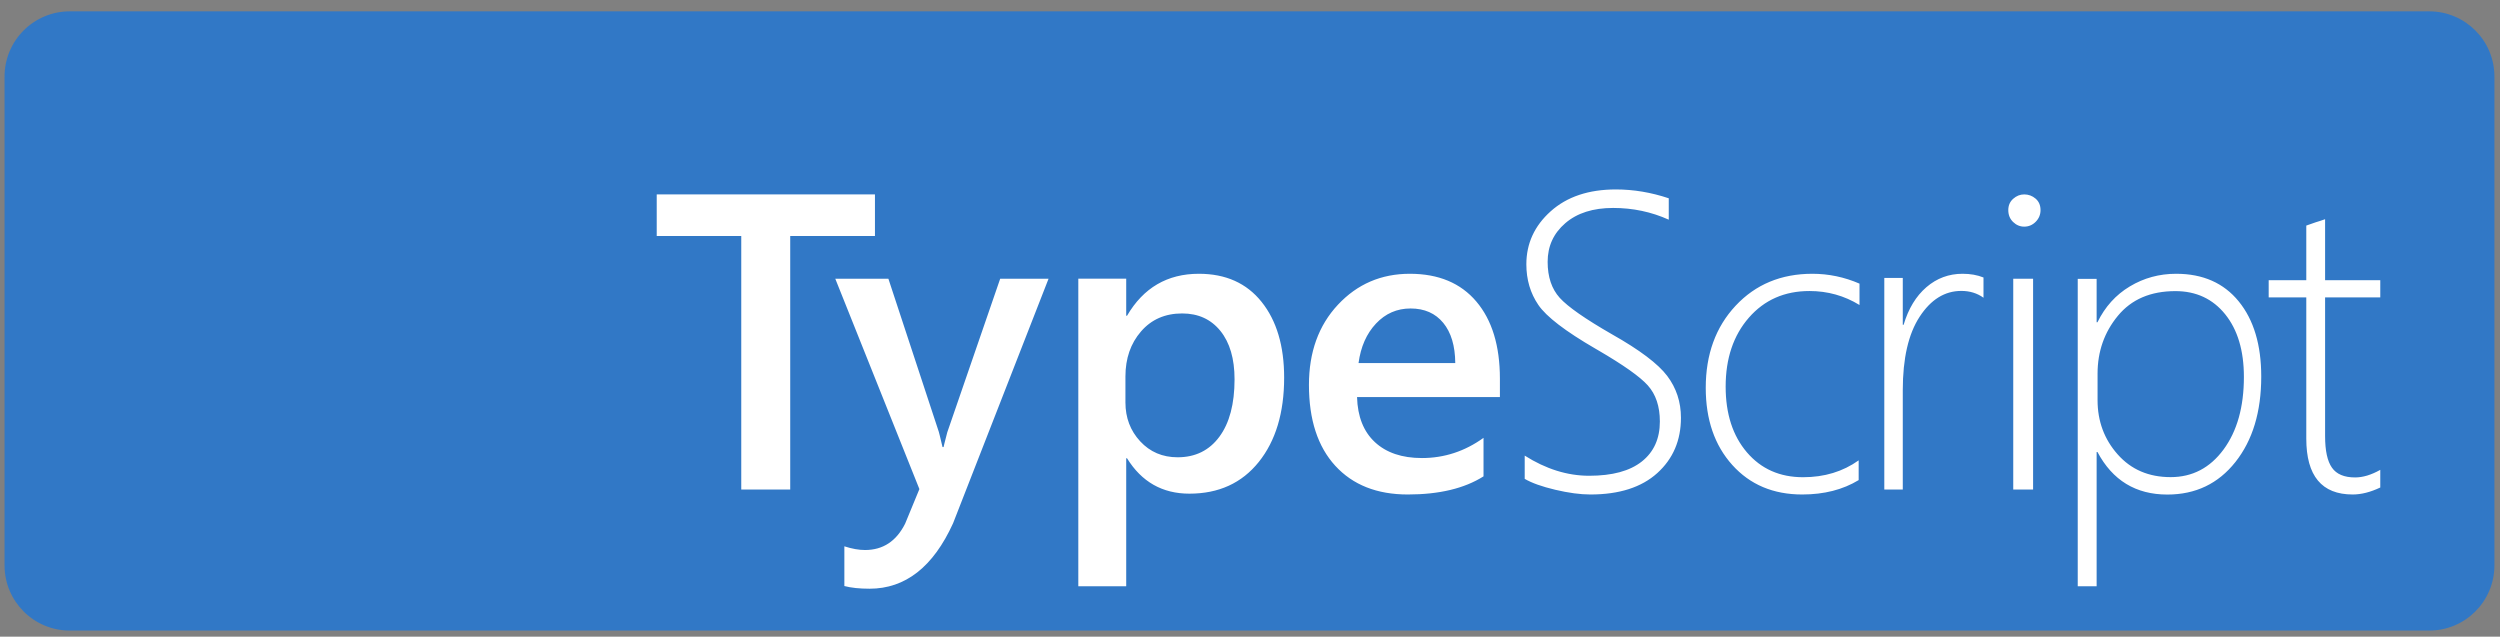
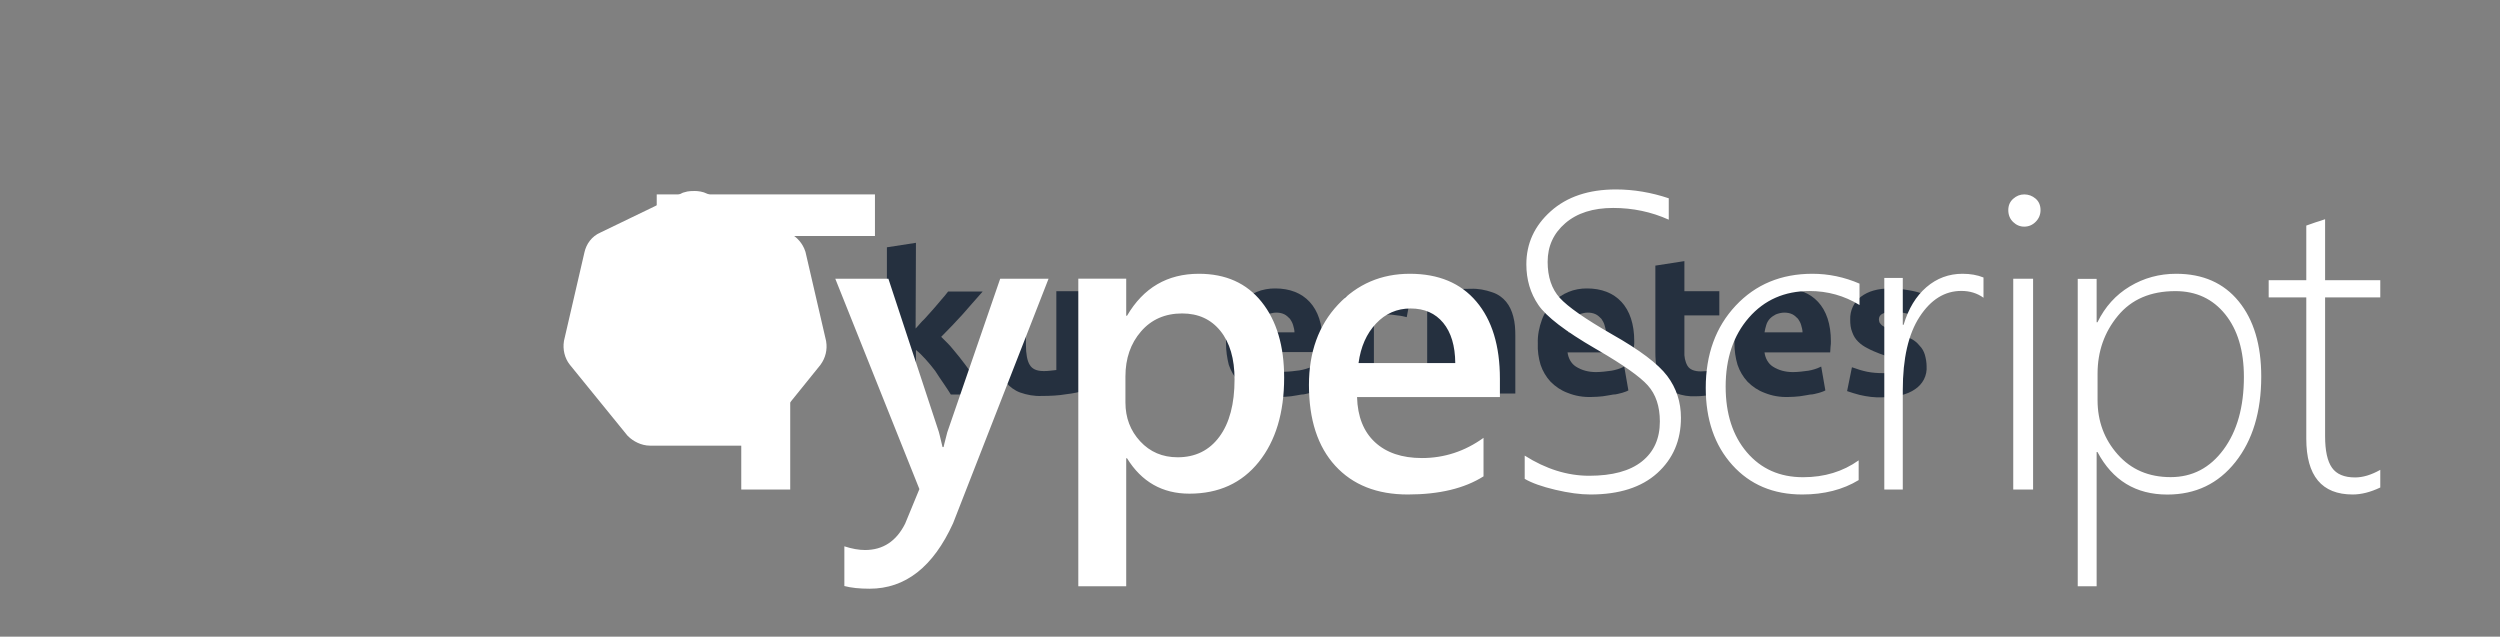
<svg xmlns="http://www.w3.org/2000/svg" width="161" height="41" viewBox="0 0 161 41" fill="none">
  <rect x="0" y="0" width="161" height="41" fill="#808080" stroke="none" />
  <path d="M51.017 16.46C50.928 16.193 50.727 15.948 50.46 15.814L45.162 13.277C45.029 13.21 44.873 13.188 44.739 13.188C44.606 13.188 44.45 13.188 44.316 13.232L39.018 15.792C38.751 15.903 38.573 16.148 38.506 16.438L37.193 22.114C37.148 22.403 37.215 22.715 37.393 22.938L41.066 27.456C41.267 27.657 41.578 27.813 41.868 27.813H47.7C48.012 27.857 48.301 27.701 48.501 27.456L52.13 22.96C52.308 22.715 52.375 22.426 52.33 22.136L51.017 16.46Z" fill="white" stroke="white" stroke-width="1.775" stroke-miterlimit="10" />
-   <path d="M51.017 16.46C50.928 16.193 50.727 15.948 50.46 15.814L45.162 13.277C45.029 13.21 44.873 13.188 44.739 13.188C44.606 13.188 44.45 13.188 44.316 13.232L39.018 15.792C38.751 15.903 38.573 16.148 38.506 16.438L37.193 22.114C37.148 22.403 37.215 22.715 37.393 22.938L41.066 27.456C41.267 27.657 41.578 27.813 41.868 27.813H47.7C48.012 27.857 48.301 27.701 48.501 27.456L52.13 22.96C52.308 22.715 52.375 22.426 52.33 22.136L51.017 16.46Z" fill="#3F67AF" />
  <path d="M50.192 21.892C50.17 21.892 50.148 21.892 50.148 21.87C50.148 21.847 50.103 21.847 50.081 21.847C50.014 21.825 49.947 21.825 49.88 21.825C49.836 21.825 49.814 21.825 49.769 21.803H49.747C49.546 21.781 49.346 21.758 49.146 21.692C49.101 21.669 49.034 21.625 49.034 21.58C49.057 21.58 49.034 21.58 49.034 21.58L48.901 21.536C48.968 21.024 48.945 20.512 48.834 20C48.723 19.488 48.5 19.02 48.233 18.575L48.344 18.464V18.508C48.344 18.464 48.367 18.397 48.389 18.352C48.545 18.219 48.7 18.108 48.879 17.996C48.923 17.974 48.945 17.952 48.99 17.952C49.057 17.907 49.101 17.885 49.19 17.84C49.212 17.818 49.235 17.818 49.235 17.796C49.257 17.774 49.235 17.774 49.235 17.751C49.391 17.64 49.435 17.418 49.302 17.262C49.257 17.195 49.146 17.15 49.057 17.15C48.968 17.15 48.879 17.195 48.812 17.239L48.79 17.262C48.767 17.284 48.745 17.306 48.745 17.306C48.7 17.351 48.634 17.418 48.611 17.462C48.589 17.506 48.567 17.506 48.545 17.529C48.433 17.662 48.278 17.796 48.122 17.907C48.077 17.93 48.055 17.952 48.01 17.952C47.988 17.952 47.966 17.952 47.944 17.93H47.921L47.788 18.018C47.654 17.885 47.498 17.751 47.365 17.596C46.719 17.084 45.918 16.772 45.117 16.683L45.094 16.549V16.572C45.05 16.527 45.028 16.483 45.005 16.438C45.005 16.238 45.005 16.06 45.05 15.837V15.815C45.05 15.77 45.072 15.748 45.072 15.703C45.094 15.637 45.094 15.57 45.117 15.503V15.392C45.139 15.214 45.005 15.036 44.827 15.036C44.716 15.013 44.627 15.08 44.538 15.147C44.471 15.214 44.426 15.303 44.426 15.392V15.481C44.426 15.548 44.449 15.614 44.471 15.681C44.493 15.726 44.493 15.748 44.493 15.793V15.815C44.538 16.015 44.538 16.193 44.538 16.416C44.516 16.46 44.493 16.527 44.449 16.549V16.594L44.426 16.727C44.226 16.75 44.048 16.772 43.825 16.817C43.002 16.994 42.267 17.418 41.688 18.041L41.577 17.974H41.555C41.533 17.974 41.51 17.996 41.488 17.996C41.444 17.996 41.421 17.974 41.377 17.952C41.221 17.84 41.065 17.685 40.954 17.551C40.932 17.506 40.909 17.506 40.887 17.484C40.843 17.44 40.798 17.373 40.754 17.328C40.731 17.306 40.709 17.306 40.709 17.284C40.687 17.262 40.687 17.262 40.687 17.262C40.62 17.217 40.531 17.173 40.442 17.173C40.331 17.173 40.242 17.217 40.197 17.284C40.086 17.44 40.13 17.64 40.264 17.774C40.286 17.774 40.286 17.796 40.286 17.796L40.331 17.84C40.375 17.885 40.442 17.907 40.531 17.952C40.575 17.974 40.598 17.996 40.642 17.996C40.82 18.108 40.998 18.197 41.132 18.352C41.176 18.397 41.199 18.464 41.176 18.508V18.486L41.288 18.597C41.266 18.642 41.243 18.642 41.243 18.686C40.709 19.532 40.486 20.534 40.642 21.536L40.509 21.58C40.509 21.602 40.486 21.602 40.486 21.602C40.464 21.647 40.42 21.692 40.375 21.714C40.175 21.758 39.997 21.803 39.774 21.825C39.73 21.825 39.707 21.825 39.663 21.847C39.596 21.847 39.529 21.87 39.462 21.87C39.44 21.87 39.418 21.892 39.396 21.892C39.373 21.892 39.373 21.892 39.351 21.914C39.151 21.959 39.039 22.114 39.084 22.315C39.129 22.471 39.284 22.582 39.44 22.56C39.485 22.56 39.485 22.56 39.529 22.537C39.551 22.537 39.551 22.537 39.551 22.515C39.551 22.493 39.596 22.515 39.618 22.515C39.685 22.493 39.752 22.471 39.819 22.448C39.863 22.426 39.885 22.404 39.93 22.404H39.952C40.153 22.337 40.308 22.293 40.531 22.248H40.553C40.598 22.248 40.664 22.27 40.687 22.293C40.709 22.293 40.709 22.315 40.709 22.315L40.865 22.293C41.132 23.094 41.622 23.806 42.289 24.318C42.445 24.43 42.579 24.541 42.757 24.63L42.668 24.741C42.668 24.764 42.69 24.764 42.69 24.764C42.735 24.808 42.735 24.875 42.712 24.942C42.646 25.12 42.534 25.298 42.445 25.454V25.476C42.423 25.52 42.401 25.52 42.379 25.565C42.334 25.609 42.312 25.676 42.267 25.743C42.245 25.765 42.245 25.788 42.223 25.788C42.223 25.788 42.223 25.81 42.2 25.81C42.111 25.988 42.178 26.188 42.334 26.277C42.379 26.299 42.423 26.322 42.445 26.322C42.579 26.322 42.712 26.233 42.779 26.121C42.779 26.121 42.779 26.099 42.801 26.099C42.801 26.077 42.824 26.055 42.846 26.055C42.868 25.988 42.891 25.943 42.913 25.854L42.957 25.743C43.002 25.543 43.091 25.387 43.18 25.209C43.224 25.164 43.269 25.12 43.313 25.097C43.336 25.097 43.336 25.097 43.336 25.075L43.403 24.942C43.892 25.142 44.382 25.209 44.916 25.209C45.228 25.209 45.539 25.164 45.851 25.097C46.051 25.053 46.23 24.986 46.408 24.942L46.474 25.053C46.497 25.053 46.497 25.053 46.497 25.075C46.541 25.097 46.608 25.12 46.63 25.186C46.719 25.364 46.808 25.543 46.853 25.721V25.743L46.897 25.854C46.92 25.921 46.942 25.988 46.964 26.055C46.986 26.077 46.986 26.099 47.009 26.099C47.009 26.099 47.009 26.121 47.031 26.121C47.098 26.233 47.231 26.322 47.365 26.322C47.409 26.322 47.454 26.299 47.498 26.277C47.565 26.233 47.632 26.166 47.654 26.077C47.676 25.988 47.676 25.899 47.632 25.81C47.632 25.788 47.61 25.788 47.61 25.788C47.61 25.765 47.587 25.743 47.565 25.743C47.521 25.676 47.498 25.632 47.454 25.565C47.432 25.52 47.409 25.52 47.387 25.476V25.431C47.276 25.276 47.187 25.097 47.12 24.919C47.098 24.875 47.098 24.808 47.142 24.741C47.142 24.719 47.164 24.719 47.164 24.719L47.12 24.585C48.01 24.051 48.678 23.205 48.99 22.226L49.123 22.248C49.146 22.248 49.146 22.226 49.146 22.226C49.19 22.181 49.235 22.181 49.279 22.181H49.302C49.502 22.226 49.68 22.27 49.858 22.337H49.88C49.925 22.359 49.947 22.382 49.992 22.382C50.058 22.426 50.103 22.448 50.192 22.471C50.214 22.471 50.236 22.493 50.259 22.493C50.281 22.493 50.281 22.493 50.303 22.515C50.348 22.537 50.348 22.537 50.392 22.537C50.548 22.537 50.682 22.426 50.748 22.293C50.504 22.07 50.348 21.936 50.192 21.892ZM45.183 21.358L44.716 21.58L44.248 21.358L44.137 20.846L44.471 20.423H44.983L45.317 20.846L45.183 21.358ZM48.01 20.222C48.099 20.578 48.122 20.957 48.077 21.313L46.43 20.846C46.274 20.801 46.185 20.645 46.23 20.489C46.252 20.445 46.274 20.4 46.296 20.378L47.587 19.198C47.788 19.532 47.921 19.866 48.01 20.222ZM47.075 18.575L45.651 19.577C45.539 19.644 45.361 19.621 45.272 19.51C45.228 19.465 45.228 19.443 45.228 19.399L45.117 17.64C45.873 17.707 46.563 18.041 47.075 18.575ZM43.937 17.685L44.293 17.618L44.204 19.354C44.204 19.51 44.07 19.621 43.914 19.621C43.87 19.621 43.825 19.599 43.781 19.577L42.334 18.553C42.779 18.13 43.336 17.818 43.937 17.685ZM41.822 19.198L43.113 20.334C43.224 20.445 43.247 20.601 43.158 20.734C43.113 20.779 43.091 20.801 43.024 20.823L41.332 21.313C41.266 20.601 41.444 19.844 41.822 19.198ZM41.533 22.137L43.247 21.847C43.38 21.847 43.514 21.936 43.536 22.07C43.558 22.114 43.558 22.181 43.514 22.248L42.846 23.851C42.245 23.45 41.755 22.827 41.533 22.137ZM45.473 24.296C45.228 24.34 44.983 24.385 44.716 24.385C44.36 24.385 43.959 24.318 43.625 24.207L44.471 22.671C44.56 22.56 44.694 22.537 44.827 22.604C44.872 22.649 44.916 22.671 44.961 22.715L45.784 24.229C45.695 24.252 45.584 24.252 45.473 24.296ZM47.587 22.782C47.32 23.205 46.964 23.561 46.541 23.828L45.873 22.203C45.829 22.07 45.918 21.936 46.029 21.87C46.074 21.847 46.141 21.825 46.185 21.825L47.921 22.114C47.832 22.359 47.721 22.604 47.587 22.782Z" fill="white" />
  <path d="M58.965 21.157C59.165 20.957 59.321 20.734 59.544 20.534C59.744 20.311 59.922 20.111 60.122 19.889C60.323 19.666 60.478 19.465 60.634 19.287C60.79 19.109 60.946 18.931 61.057 18.776H63.283C62.838 19.287 62.393 19.777 61.992 20.245C61.569 20.712 61.102 21.202 60.612 21.692C60.879 21.959 61.146 22.204 61.391 22.515C61.658 22.827 61.903 23.139 62.17 23.495C62.415 23.829 62.66 24.163 62.86 24.496C63.061 24.83 63.239 25.142 63.372 25.409H61.235C61.102 25.186 60.946 24.964 60.768 24.697C60.59 24.43 60.412 24.185 60.234 23.895C60.033 23.628 59.833 23.383 59.61 23.139C59.41 22.916 59.21 22.716 58.987 22.538V25.431H57.117V15.926L58.987 15.637L58.965 21.157Z" fill="#25303F" />
  <path d="M69.898 25.143C69.497 25.254 69.074 25.343 68.674 25.387C68.162 25.477 67.605 25.499 67.093 25.499C66.603 25.521 66.136 25.432 65.691 25.276C65.335 25.143 65.045 24.92 64.8 24.653C64.578 24.364 64.422 24.03 64.333 23.674C64.222 23.273 64.199 22.85 64.199 22.427V18.754H66.069V22.204C66.069 22.805 66.158 23.25 66.314 23.495C66.47 23.762 66.759 23.896 67.204 23.896C67.338 23.896 67.472 23.896 67.627 23.874C67.783 23.852 67.894 23.852 68.028 23.829V18.754H69.898V25.143Z" fill="#25303F" />
-   <path d="M75.91 22.026C75.91 20.801 75.465 20.222 74.575 20.222C74.374 20.222 74.196 20.245 73.996 20.289C73.84 20.334 73.684 20.401 73.551 20.489V23.895C73.64 23.918 73.751 23.94 73.907 23.94C74.04 23.962 74.196 23.962 74.374 23.962C74.82 24.007 75.265 23.806 75.532 23.45C75.799 23.005 75.933 22.515 75.91 22.026ZM77.825 22.092C77.825 22.582 77.758 23.072 77.58 23.539C77.446 23.962 77.224 24.318 76.912 24.63C76.6 24.942 76.244 25.186 75.844 25.342C75.376 25.52 74.886 25.587 74.397 25.587C74.174 25.587 73.929 25.565 73.684 25.543C73.439 25.52 73.195 25.498 72.95 25.476C72.727 25.431 72.504 25.409 72.282 25.365C72.059 25.32 71.859 25.276 71.703 25.209V15.926L73.573 15.637V18.931C73.773 18.842 73.996 18.776 74.241 18.731C74.486 18.686 74.731 18.664 74.975 18.664C75.398 18.664 75.821 18.731 76.222 18.931C76.578 19.087 76.89 19.332 77.135 19.621C77.402 19.955 77.58 20.311 77.691 20.712C77.78 21.113 77.825 21.602 77.825 22.092Z" fill="#25303F" />
  <path d="M78.956 22.115C78.934 21.603 79.045 21.068 79.223 20.579C79.379 20.156 79.624 19.799 79.935 19.466C80.225 19.176 80.559 18.954 80.937 18.798C81.316 18.642 81.716 18.575 82.117 18.575C83.052 18.575 83.809 18.865 84.343 19.443C84.877 20.022 85.167 20.868 85.167 21.959C85.167 22.07 85.167 22.181 85.144 22.315C85.122 22.448 85.122 22.56 85.122 22.671H80.87C80.915 23.027 81.093 23.384 81.405 23.584C81.783 23.829 82.228 23.94 82.696 23.94C83.03 23.94 83.364 23.895 83.697 23.851C83.965 23.806 84.254 23.717 84.521 23.606L84.788 25.142C84.677 25.209 84.521 25.253 84.388 25.298C84.187 25.342 84.009 25.409 83.809 25.409C83.608 25.454 83.386 25.476 83.141 25.52C82.918 25.543 82.674 25.565 82.429 25.565C81.894 25.587 81.36 25.498 80.87 25.298C80.447 25.142 80.091 24.897 79.78 24.585C79.49 24.274 79.268 23.895 79.134 23.495C79.023 23.05 78.956 22.604 78.956 22.115ZM83.364 21.402C83.364 21.247 83.319 21.091 83.275 20.935C83.23 20.779 83.163 20.668 83.074 20.534C82.963 20.423 82.852 20.311 82.718 20.245C82.54 20.156 82.362 20.133 82.184 20.133C82.006 20.133 81.828 20.178 81.65 20.245C81.516 20.311 81.382 20.401 81.271 20.512C81.16 20.623 81.071 20.779 81.026 20.935C80.982 21.091 80.937 21.247 80.915 21.402H83.364Z" fill="#25303F" />
  <path d="M90.594 20.425C90.416 20.38 90.238 20.336 89.993 20.314C89.748 20.269 89.503 20.247 89.258 20.247C89.125 20.247 88.991 20.269 88.835 20.291C88.724 20.314 88.591 20.336 88.479 20.358V25.411H86.609V19.134C86.988 19 87.388 18.889 87.789 18.8C88.301 18.688 88.813 18.622 89.325 18.644C89.436 18.644 89.57 18.666 89.681 18.666C89.815 18.666 89.948 18.688 90.104 18.711C90.238 18.733 90.371 18.755 90.527 18.777C90.638 18.8 90.772 18.822 90.883 18.889L90.594 20.425Z" fill="#25303F" />
  <path d="M91.91 18.977C92.311 18.866 92.734 18.777 93.135 18.71C93.647 18.621 94.203 18.599 94.715 18.599C95.183 18.577 95.65 18.666 96.095 18.822C96.451 18.933 96.763 19.156 96.986 19.423C97.208 19.69 97.364 20.024 97.453 20.38C97.564 20.781 97.587 21.204 97.587 21.604V25.344H95.739V21.849C95.739 21.248 95.65 20.825 95.494 20.558C95.338 20.313 95.049 20.18 94.604 20.18C94.47 20.18 94.337 20.18 94.181 20.202C94.025 20.202 93.914 20.224 93.78 20.246V25.344H91.91V18.977Z" fill="#25303F" />
  <path d="M99.035 22.115C99.013 21.603 99.124 21.068 99.303 20.579C99.458 20.156 99.703 19.799 100.015 19.466C100.304 19.176 100.638 18.954 101.017 18.798C101.395 18.642 101.796 18.575 102.196 18.575C103.131 18.575 103.888 18.865 104.423 19.443C104.957 20.022 105.246 20.868 105.246 21.981C105.246 22.092 105.246 22.204 105.224 22.337C105.202 22.471 105.202 22.582 105.202 22.693H100.95C100.994 23.05 101.172 23.406 101.484 23.606C101.863 23.851 102.308 23.962 102.775 23.962C103.109 23.962 103.443 23.918 103.777 23.873C104.044 23.829 104.333 23.74 104.601 23.606L104.868 25.142C104.756 25.209 104.601 25.253 104.467 25.298C104.267 25.342 104.089 25.409 103.888 25.409C103.688 25.454 103.465 25.476 103.22 25.52C102.998 25.543 102.753 25.565 102.508 25.565C101.974 25.587 101.44 25.498 100.95 25.298C100.527 25.142 100.171 24.897 99.859 24.585C99.57 24.274 99.347 23.895 99.214 23.495C99.08 23.05 99.013 22.582 99.035 22.115ZM103.421 21.402C103.421 21.247 103.376 21.091 103.332 20.935C103.287 20.779 103.22 20.668 103.131 20.534C103.02 20.423 102.909 20.311 102.775 20.245C102.597 20.156 102.419 20.133 102.241 20.133C102.063 20.133 101.885 20.178 101.707 20.245C101.573 20.311 101.44 20.401 101.351 20.512C101.239 20.623 101.15 20.779 101.106 20.935C101.061 21.091 101.017 21.247 100.994 21.402H103.421Z" fill="#25303F" />
  <path d="M106.605 17.106L108.475 16.816V18.753H110.724V20.311H108.475V22.626C108.453 22.96 108.52 23.294 108.676 23.561C108.809 23.784 109.099 23.918 109.522 23.918C109.722 23.918 109.945 23.895 110.123 23.873C110.323 23.828 110.523 23.784 110.724 23.717L110.991 25.164C110.746 25.275 110.479 25.342 110.234 25.409C109.9 25.476 109.566 25.52 109.21 25.52C108.787 25.543 108.342 25.476 107.941 25.32C107.629 25.209 107.34 24.986 107.14 24.741C106.939 24.474 106.784 24.162 106.717 23.828C106.628 23.45 106.605 23.049 106.605 22.671V17.106Z" fill="#25303F" />
  <path d="M111.698 22.115C111.676 21.603 111.787 21.068 111.965 20.579C112.121 20.156 112.366 19.799 112.678 19.466C112.967 19.176 113.301 18.954 113.679 18.798C114.058 18.642 114.458 18.575 114.859 18.575C115.794 18.575 116.551 18.865 117.085 19.443C117.619 20.022 117.909 20.868 117.909 21.981C117.909 22.092 117.909 22.204 117.887 22.337C117.887 22.471 117.864 22.582 117.864 22.693H113.635C113.679 23.05 113.857 23.406 114.169 23.606C114.547 23.851 114.993 23.962 115.46 23.962C115.794 23.962 116.128 23.918 116.462 23.873C116.729 23.829 117.018 23.74 117.286 23.606L117.553 25.142C117.441 25.209 117.286 25.253 117.152 25.298C116.952 25.342 116.774 25.409 116.573 25.409C116.373 25.454 116.15 25.476 115.905 25.52C115.683 25.543 115.438 25.565 115.193 25.565C114.659 25.587 114.125 25.498 113.635 25.298C113.212 25.142 112.856 24.897 112.544 24.585C112.255 24.274 112.032 23.895 111.898 23.495C111.765 23.05 111.698 22.582 111.698 22.115ZM116.083 21.402C116.083 21.247 116.039 21.091 115.994 20.935C115.95 20.779 115.883 20.668 115.794 20.534C115.683 20.423 115.571 20.311 115.438 20.245C115.26 20.156 115.082 20.133 114.904 20.133C114.726 20.133 114.547 20.178 114.369 20.245C114.236 20.311 114.102 20.401 113.991 20.512C113.88 20.623 113.791 20.779 113.746 20.935C113.702 21.091 113.657 21.247 113.635 21.402H116.083Z" fill="#25303F" />
  <path d="M121.246 24.029C121.491 24.051 121.758 24.007 121.981 23.918C122.114 23.851 122.203 23.695 122.181 23.539C122.159 23.361 122.07 23.205 121.914 23.161C121.647 23.005 121.357 22.872 121.068 22.782C120.778 22.671 120.511 22.56 120.267 22.426C120.044 22.315 119.844 22.181 119.665 22.003C119.487 21.825 119.376 21.647 119.287 21.402C119.176 21.135 119.153 20.868 119.153 20.579C119.131 20 119.398 19.443 119.844 19.109C120.311 18.753 120.934 18.575 121.736 18.575C122.114 18.575 122.515 18.62 122.893 18.686C123.183 18.731 123.494 18.798 123.784 18.909L123.45 20.378C123.205 20.289 122.982 20.245 122.737 20.178C122.47 20.111 122.159 20.089 121.892 20.089C121.29 20.089 121.001 20.245 121.001 20.579C121.001 20.645 121.023 20.712 121.046 20.779C121.09 20.846 121.135 20.89 121.201 20.957C121.268 21.002 121.38 21.068 121.491 21.135C121.602 21.202 121.78 21.269 122.003 21.335C122.359 21.447 122.693 21.603 123.005 21.781C123.249 21.892 123.45 22.048 123.628 22.27C123.784 22.426 123.895 22.627 123.962 22.849C124.029 23.094 124.073 23.339 124.073 23.584C124.118 24.185 123.828 24.741 123.316 25.075C122.826 25.409 122.136 25.587 121.224 25.587C120.712 25.61 120.244 25.543 119.755 25.431C119.487 25.365 119.22 25.276 118.953 25.187L119.265 23.651C119.576 23.762 119.91 23.873 120.244 23.94C120.578 24.007 120.912 24.029 121.246 24.029Z" fill="#25303F" />
-   <path d="M156.443 0.731H4.491C2.172 0.731 0.293 2.611 0.293 4.929V36.411C0.293 38.729 2.172 40.608 4.491 40.608H156.443C158.761 40.608 160.641 38.729 160.641 36.411V4.929C160.641 2.611 158.761 0.731 156.443 0.731Z" fill="#3178C6" />
  <path fill-rule="evenodd" clip-rule="evenodd" d="M98.191 30.838V29.341C99.557 30.207 100.942 30.639 102.344 30.639C103.834 30.639 104.965 30.332 105.737 29.718C106.509 29.105 106.895 28.246 106.895 27.142C106.895 26.171 106.636 25.396 106.116 24.817C105.616 24.259 104.552 23.507 102.926 22.559L102.743 22.453C100.809 21.331 99.584 20.393 99.07 19.638C98.555 18.883 98.297 18.011 98.297 17.022C98.297 15.68 98.821 14.54 99.868 13.604C100.915 12.668 102.313 12.2 104.06 12.2C105.196 12.2 106.332 12.39 107.468 12.77V14.148C106.349 13.644 105.156 13.392 103.887 13.392C102.592 13.392 101.565 13.719 100.806 14.373C100.047 15.026 99.668 15.856 99.668 16.863C99.668 17.834 99.928 18.607 100.447 19.181C100.966 19.755 102.086 20.537 103.807 21.526C105.591 22.532 106.777 23.427 107.368 24.208C107.957 24.989 108.253 25.888 108.253 26.904C108.253 28.361 107.745 29.548 106.729 30.467C105.713 31.385 104.278 31.845 102.423 31.845C101.767 31.845 101.01 31.743 100.154 31.54C99.298 31.337 98.643 31.103 98.191 30.838ZM50.89 15.197H56.347V12.52H42.293V15.197H47.737V31.525H50.89V15.197ZM61.378 33.698L67.527 17.95H64.412L61.005 27.839C60.925 28.142 60.861 28.389 60.815 28.579L60.766 28.793H60.699C60.628 28.49 60.572 28.253 60.53 28.083L60.46 27.812L57.212 17.95H53.792L59.209 31.497L58.29 33.725C57.722 34.856 56.862 35.421 55.708 35.421C55.309 35.421 54.866 35.342 54.377 35.183V37.741C54.812 37.856 55.353 37.913 56.001 37.913C58.308 37.913 60.1 36.508 61.378 33.698ZM72.581 29.514H72.528V37.754H69.443V17.948H72.528V20.333H72.581C73.636 18.531 75.178 17.631 77.208 17.631C78.937 17.631 80.284 18.235 81.25 19.445C82.216 20.655 82.699 22.28 82.699 24.321C82.699 26.581 82.154 28.392 81.064 29.752C79.973 31.112 78.484 31.792 76.596 31.792C74.859 31.792 73.521 31.033 72.581 29.514ZM72.478 25.918V24.244C72.478 23.084 72.812 22.118 73.481 21.346C74.149 20.572 75.033 20.186 76.131 20.186C77.167 20.186 77.988 20.561 78.595 21.312C79.201 22.064 79.505 23.102 79.505 24.429C79.505 26.01 79.18 27.242 78.529 28.125C77.877 29.008 76.981 29.449 75.839 29.449C74.865 29.449 74.061 29.106 73.428 28.421C72.794 27.736 72.478 26.901 72.478 25.918ZM96.594 25.573H87.394C87.429 26.828 87.813 27.796 88.547 28.477C89.281 29.157 90.289 29.498 91.572 29.498C93.013 29.498 94.335 29.064 95.539 28.198V30.677C94.309 31.456 92.684 31.845 90.662 31.845C88.677 31.845 87.119 31.228 85.99 29.995C84.861 28.762 84.296 27.027 84.296 24.79C84.296 22.678 84.918 20.956 86.162 19.626C87.405 18.296 88.949 17.631 90.794 17.631C92.64 17.631 94.068 18.227 95.078 19.421C96.089 20.614 96.594 22.271 96.594 24.393V25.573ZM92.944 20.791C93.452 21.408 93.71 22.271 93.719 23.38H87.49C87.631 22.333 88.005 21.486 88.614 20.838C89.223 20.19 89.965 19.866 90.841 19.866C91.735 19.866 92.436 20.175 92.944 20.791ZM116.063 31.845C117.471 31.845 118.683 31.535 119.698 30.918V29.647C118.683 30.371 117.489 30.733 116.117 30.733C114.62 30.733 113.416 30.199 112.502 29.132C111.589 28.064 111.132 26.652 111.132 24.896C111.132 23.079 111.632 21.599 112.629 20.456C113.627 19.313 114.927 18.742 116.531 18.742C117.698 18.742 118.772 19.042 119.752 19.642V18.266C118.772 17.842 117.76 17.631 116.718 17.631C114.705 17.631 113.057 18.317 111.774 19.688C110.491 21.06 109.85 22.823 109.85 24.976C109.85 27.023 110.42 28.679 111.56 29.945C112.7 31.212 114.201 31.845 116.063 31.845ZM127.737 19.174C127.331 18.881 126.855 18.735 126.308 18.735C125.242 18.735 124.347 19.29 123.624 20.399C122.9 21.508 122.539 23.083 122.539 25.123V31.525H121.349V17.897H122.539V20.918H122.592C122.9 19.88 123.39 19.072 124.06 18.495C124.73 17.919 125.506 17.631 126.388 17.631C126.891 17.631 127.34 17.71 127.737 17.87V19.174ZM129.644 14.296C129.851 14.496 130.089 14.596 130.359 14.596C130.646 14.596 130.893 14.491 131.1 14.282C131.307 14.072 131.41 13.822 131.41 13.53C131.41 13.221 131.305 12.975 131.094 12.793C130.882 12.611 130.637 12.52 130.359 12.52C130.098 12.52 129.862 12.613 129.651 12.8C129.44 12.986 129.334 13.23 129.334 13.53C129.334 13.84 129.437 14.095 129.644 14.296ZM129.653 31.525V17.95H130.931V31.525H129.653ZM135.023 29.108H135.076C136.047 30.936 137.547 31.849 139.576 31.849C141.394 31.849 142.856 31.15 143.963 29.751C145.071 28.352 145.624 26.518 145.624 24.25C145.624 22.211 145.141 20.598 144.175 19.411C143.209 18.224 141.866 17.631 140.145 17.631C139.06 17.631 138.065 17.902 137.161 18.445C136.257 18.987 135.562 19.758 135.076 20.755H135.023V17.961H133.806V37.754H135.023V29.108ZM135.083 24.063V25.769C135.083 27.126 135.516 28.292 136.38 29.265C137.244 30.24 138.381 30.727 139.789 30.727C141.187 30.727 142.323 30.134 143.197 28.948C144.07 27.763 144.507 26.205 144.507 24.274C144.507 22.582 144.105 21.238 143.304 20.242C142.501 19.246 141.432 18.748 140.096 18.748C138.501 18.748 137.267 19.277 136.394 20.335C135.52 21.392 135.083 22.635 135.083 24.063ZM151.514 31.845C152.066 31.845 152.659 31.695 153.29 31.395V30.258C152.711 30.584 152.171 30.747 151.671 30.747C150.969 30.747 150.471 30.538 150.178 30.119C149.883 29.701 149.736 29.024 149.736 28.09V19.154H153.29V18.043H149.736V14.117C149.543 14.187 149.342 14.253 149.131 14.315C148.92 14.386 148.718 14.456 148.525 14.527V18.043H146.103V19.154H148.525V28.249C148.525 30.646 149.521 31.845 151.514 31.845Z" fill="white" />
</svg>